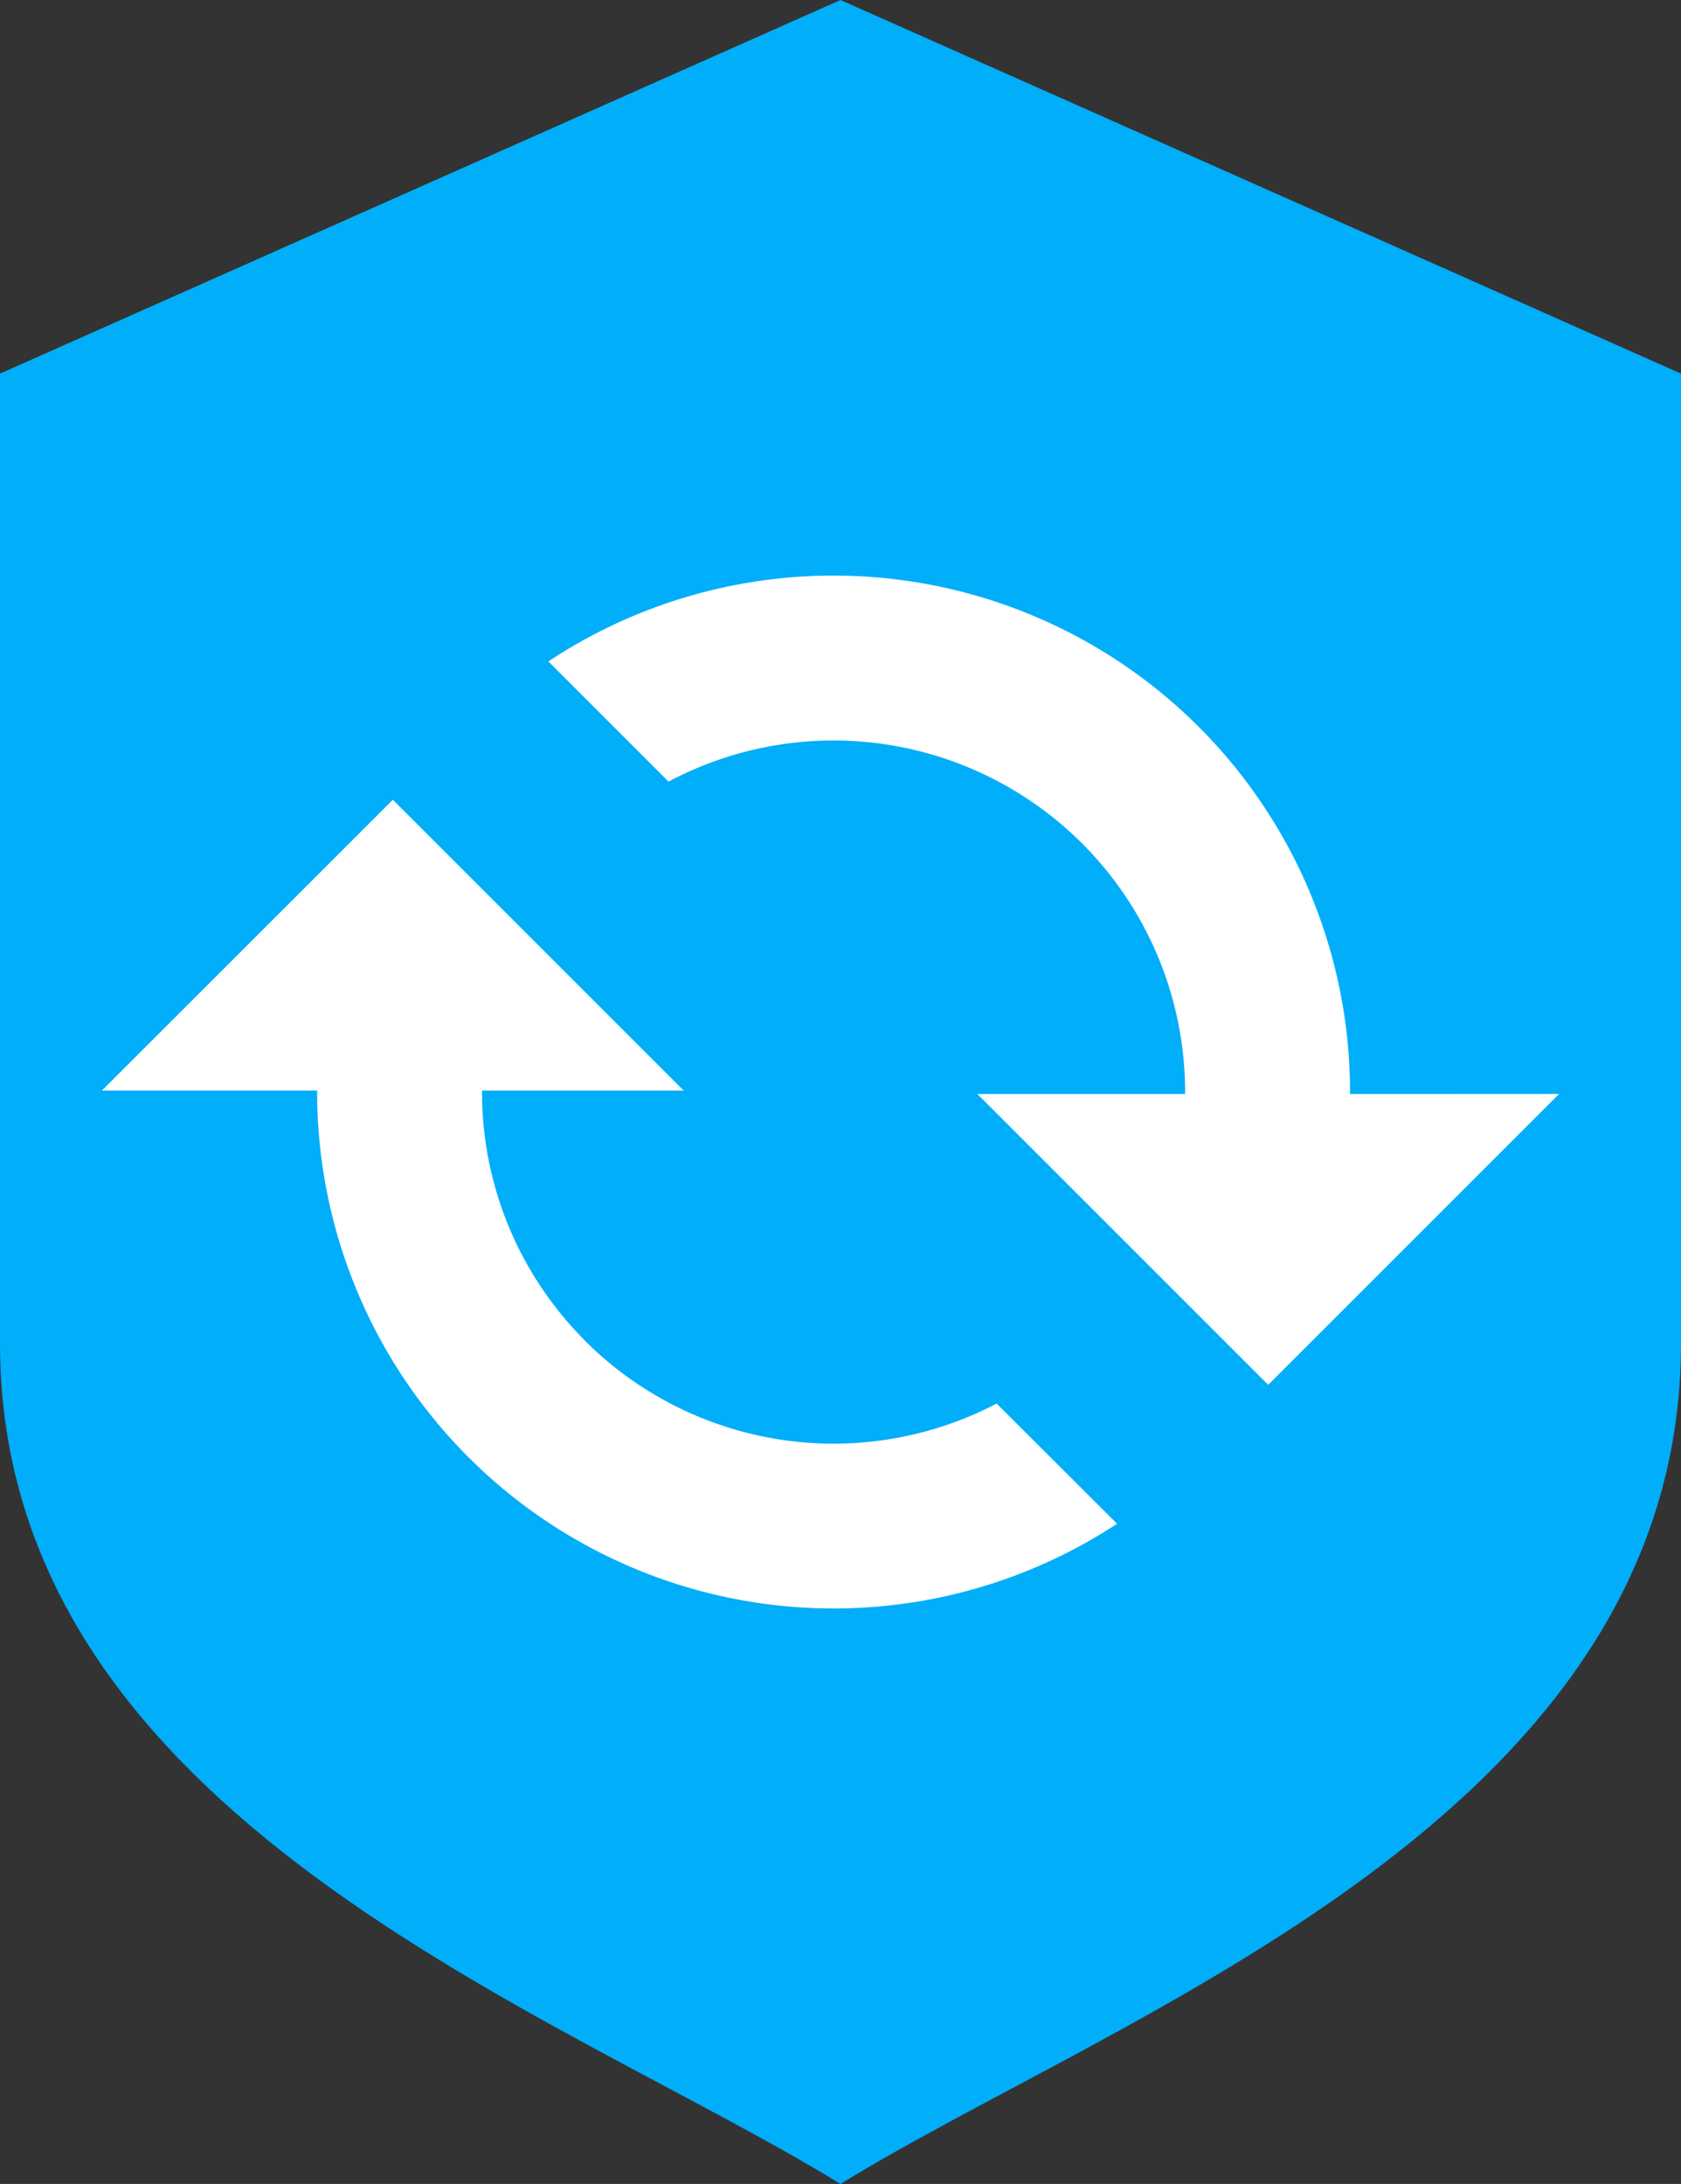
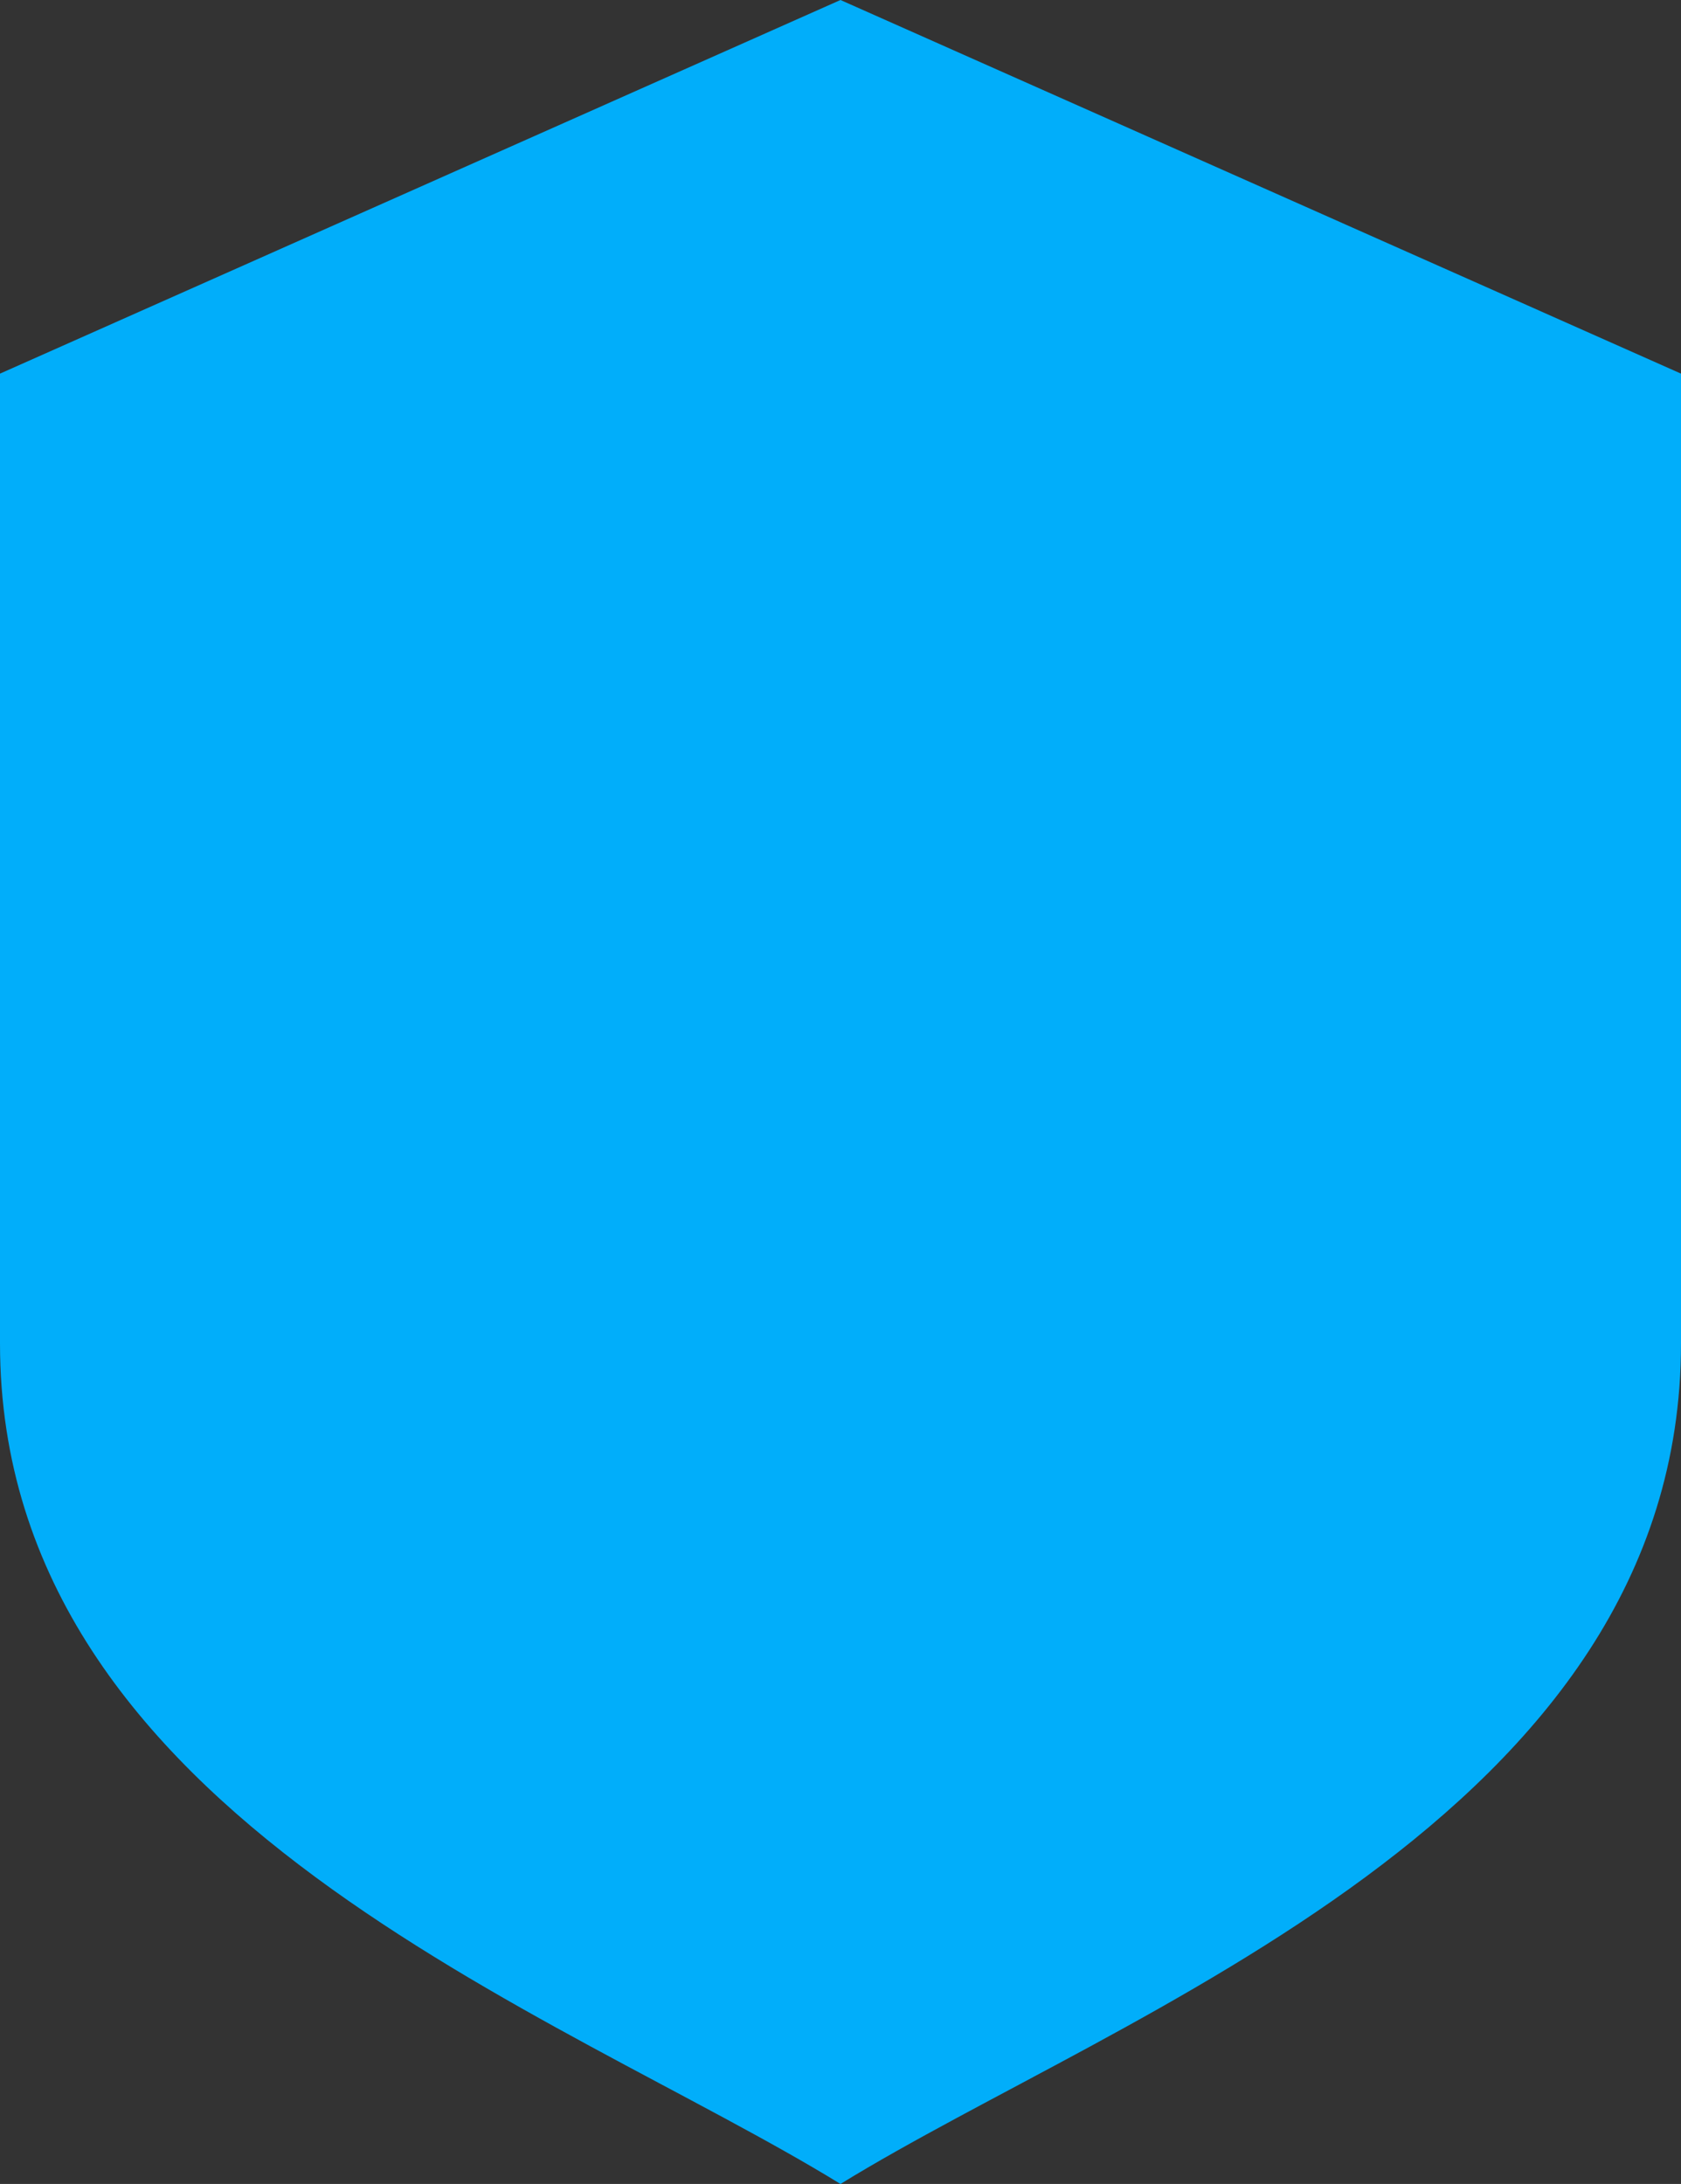
<svg xmlns="http://www.w3.org/2000/svg" width="56.739" height="73.714" viewBox="0 0 56.739 73.714">
  <rect x="0" y="0" width="56.739" height="73.714" fill="#333333" stroke="none" />
  <g id="Group_40" data-name="Group 40" transform="translate(-588.317 -3683)">
    <path id="Path_38" data-name="Path 38" d="M0,12.611,28.369,0l28.37,12.611V45.345c0,16-18.913,22.55-28.37,28.369C18.913,67.9,0,61.349,0,45.345Z" transform="translate(588.317 3683)" fill="#01aefa" fill-rule="evenodd" />
-     <path id="Path_36" data-name="Path 36" d="M16.306,233.639a11.829,11.829,0,0,1-3.475-8.437h6.807l-5.457-5.457-4.061-4.061-.3-.3L0,225.2H7.265a17.434,17.434,0,0,0,27,14.622L30.2,235.765a11.872,11.872,0,0,1-13.9-2.125" transform="translate(591.757 3494.609)" fill="#fff" />
-     <path id="Path_37" data-name="Path 37" d="M455.967,17.5A17.434,17.434,0,0,0,428.908,2.9l4.056,4.056A11.868,11.868,0,0,1,450.4,17.5h-7.012l9.817,9.817,9.82-9.82Z" transform="translate(177.918 3702.425)" fill="#fff" />
  </g>
</svg>